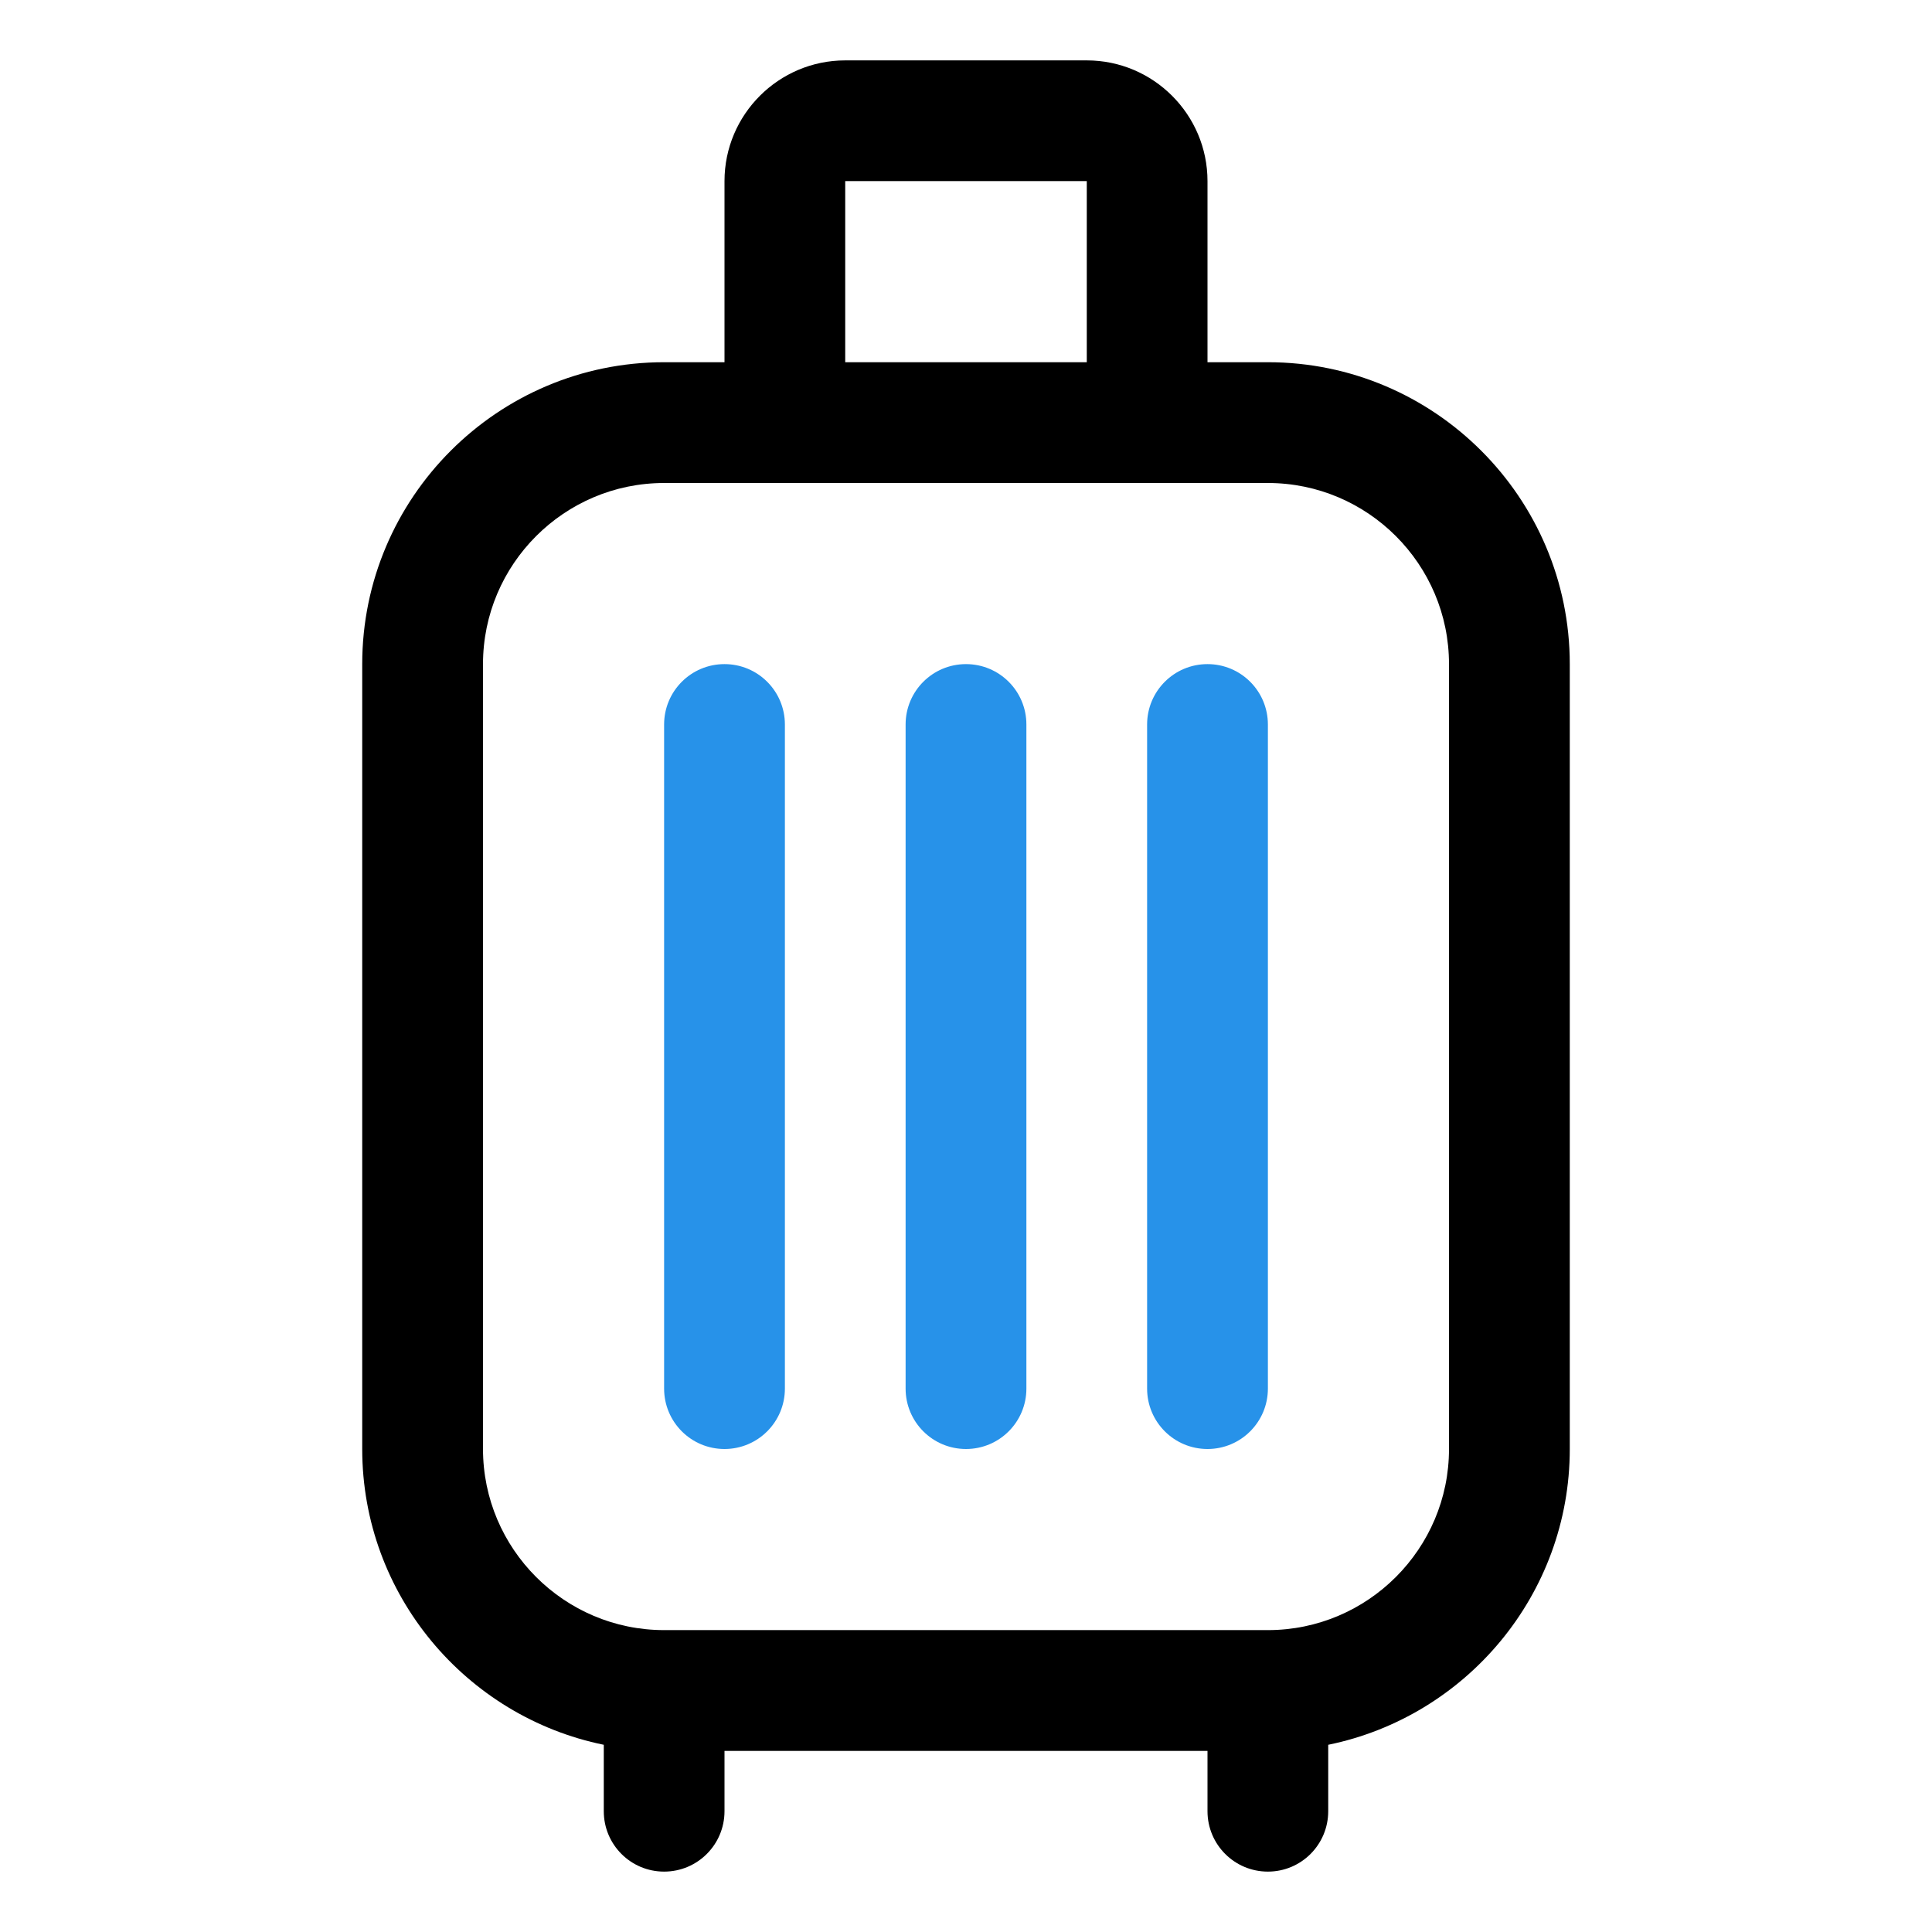
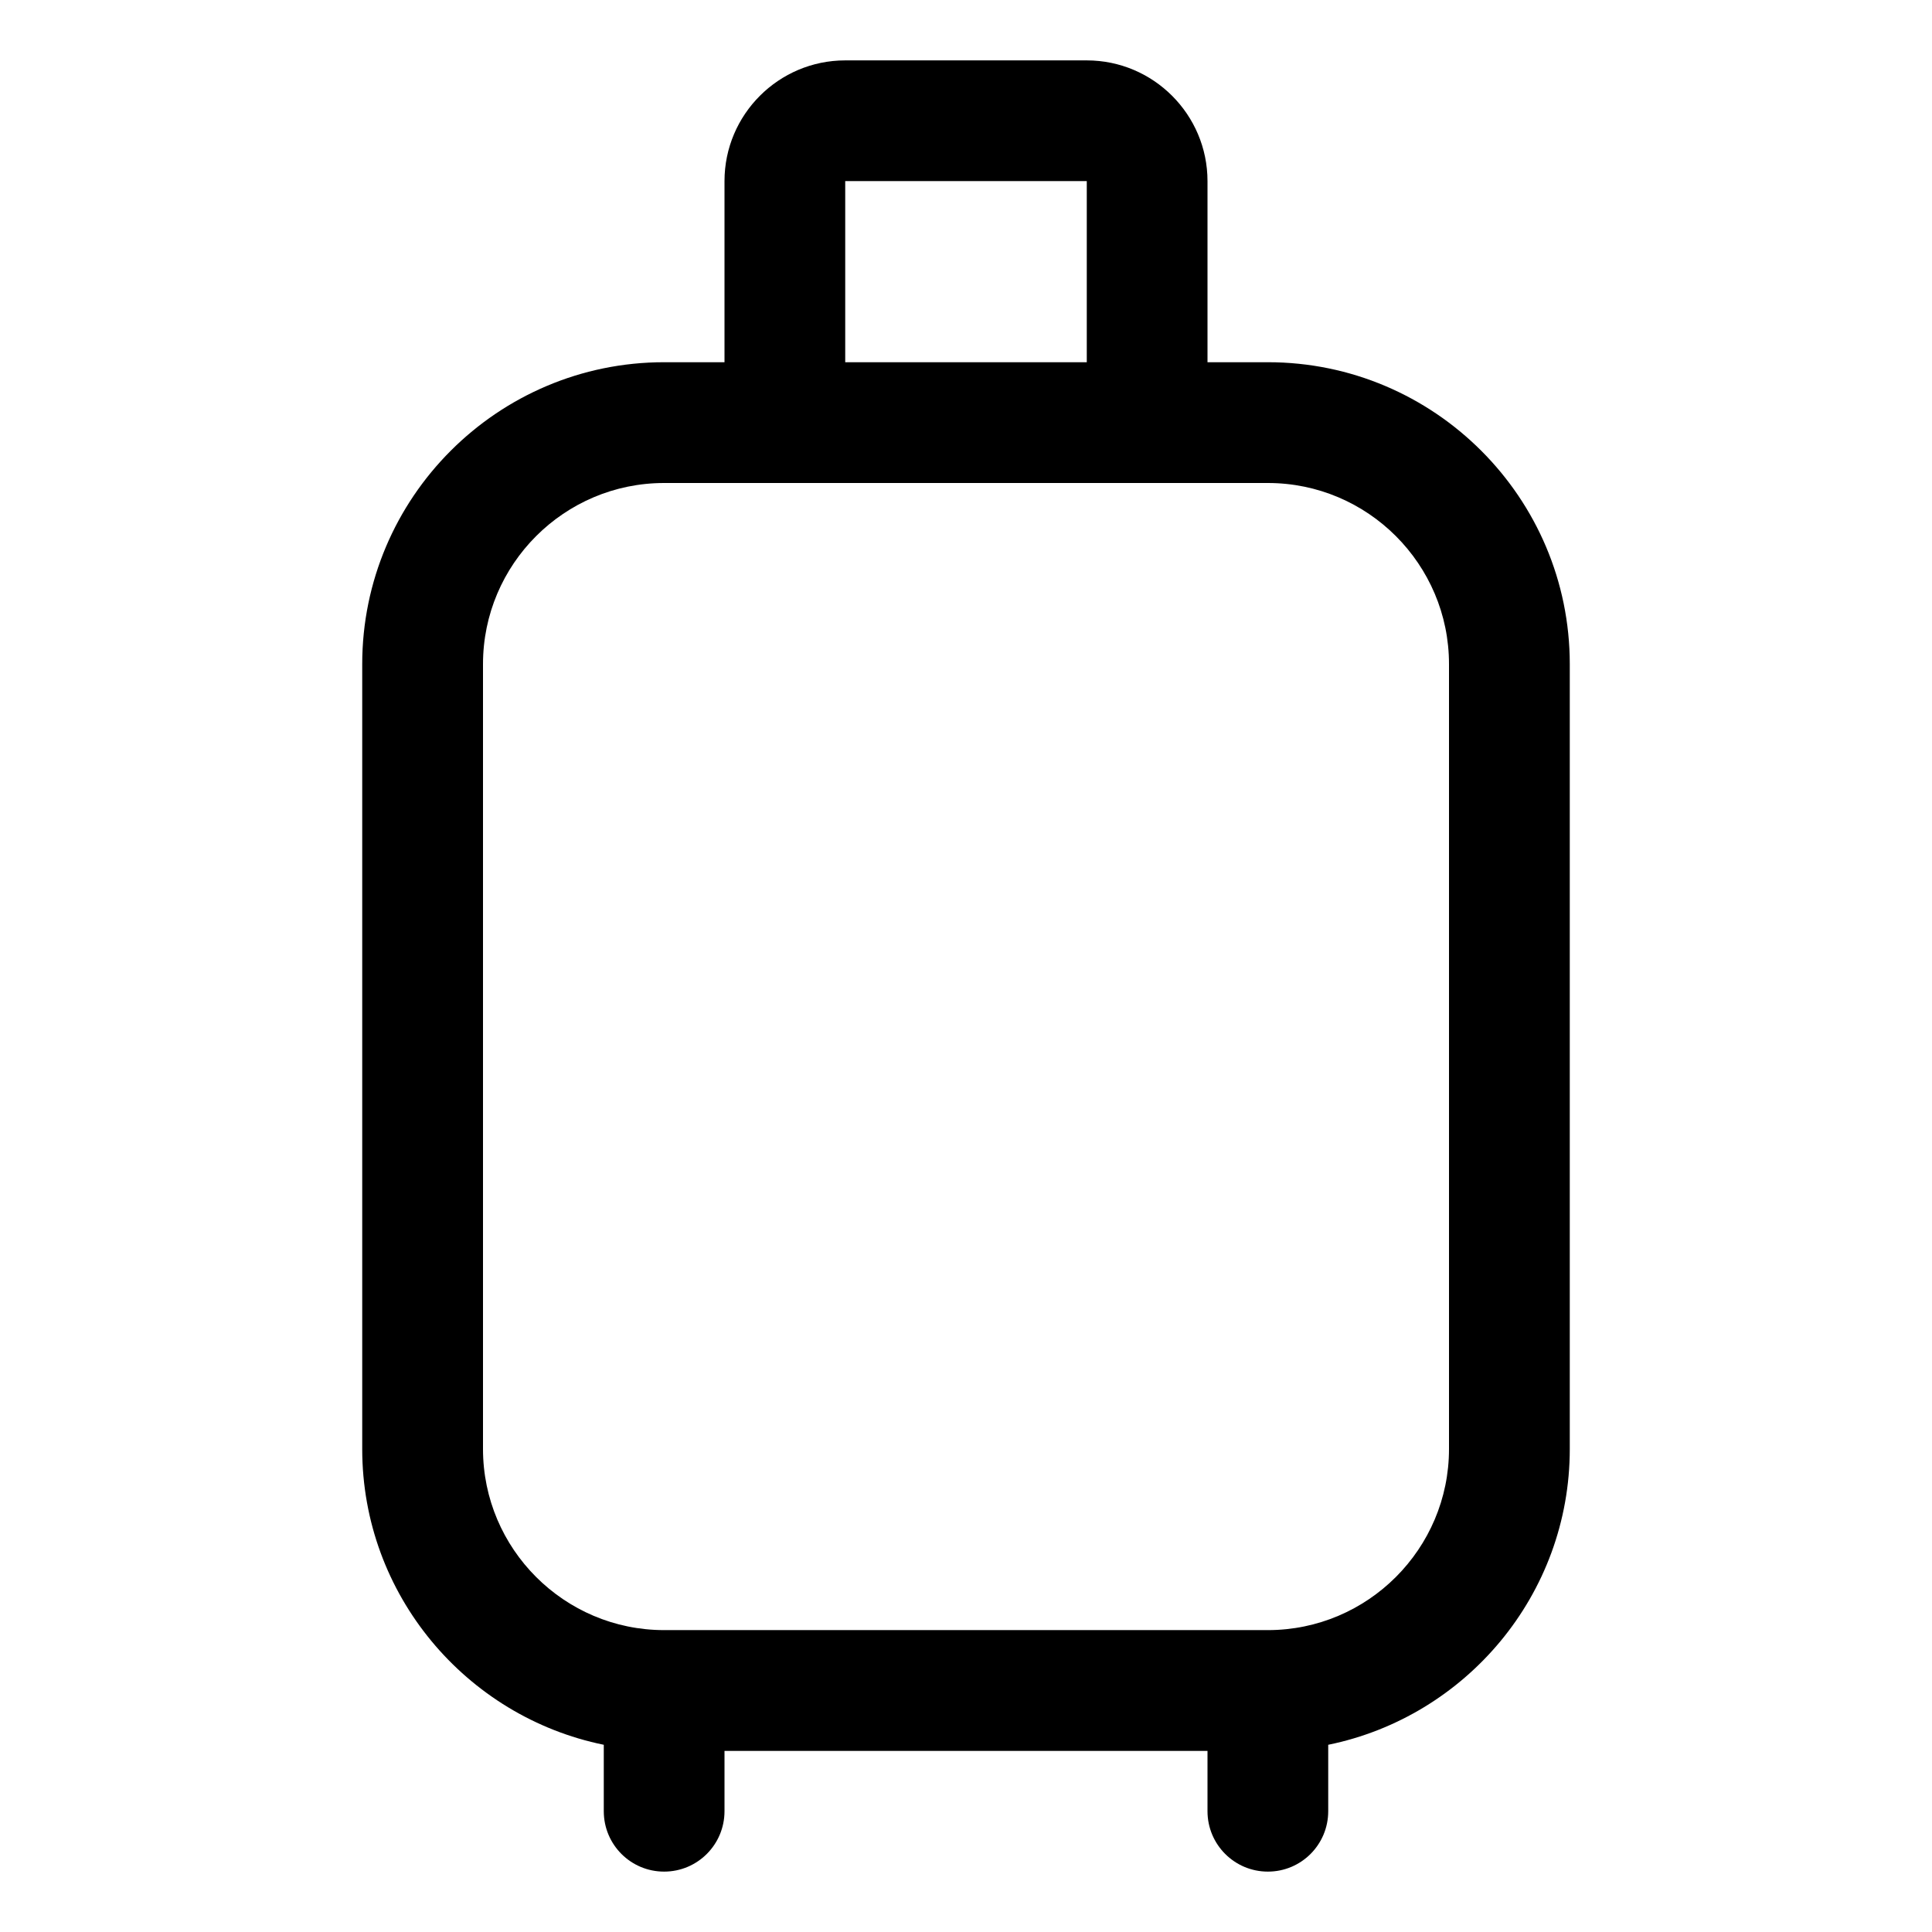
<svg xmlns="http://www.w3.org/2000/svg" width="31" height="31" viewBox="0 0 31 31" fill="none">
-   <path d="M11.625 10.656C11.089 10.656 10.656 11.09 10.656 11.625V22.281C10.656 22.816 11.089 23.25 11.625 23.25C12.161 23.25 12.594 22.816 12.594 22.281V11.625C12.594 11.09 12.161 10.656 11.625 10.656Z" fill="#2792E9" />
-   <path d="M15.5 10.656C14.964 10.656 14.531 11.09 14.531 11.625V22.281C14.531 22.816 14.964 23.25 15.5 23.25C16.036 23.25 16.469 22.816 16.469 22.281V11.625C16.469 11.09 16.036 10.656 15.5 10.656Z" fill="#2792E9" />
-   <path d="M19.375 10.656C18.839 10.656 18.406 11.09 18.406 11.625V22.281C18.406 22.816 18.839 23.25 19.375 23.25C19.911 23.25 20.344 22.816 20.344 22.281V11.625C20.344 11.09 19.911 10.656 19.375 10.656Z" fill="#2792E9" />
-   <path d="M20.344 5.812H19.375V2.906C19.375 1.838 18.506 0.969 17.438 0.969H13.562C12.494 0.969 11.625 1.838 11.625 2.906V5.812H10.656C7.985 5.812 5.812 7.985 5.812 10.656V23.25C5.812 25.589 7.48 27.545 9.688 27.996V29.062C9.688 29.597 10.12 30.031 10.656 30.031C11.192 30.031 11.625 29.597 11.625 29.062V28.094H19.375V29.062C19.375 29.597 19.808 30.031 20.344 30.031C20.88 30.031 21.312 29.597 21.312 29.062V27.996C23.52 27.545 25.188 25.59 25.188 23.25V10.656C25.188 7.985 23.015 5.812 20.344 5.812ZM13.562 2.906H17.438V5.812H13.562V2.906ZM23.25 23.25C23.25 24.852 21.946 26.156 20.344 26.156H10.656C9.054 26.156 7.75 24.852 7.75 23.25V10.656C7.75 9.054 9.054 7.75 10.656 7.75H20.344C21.946 7.75 23.25 9.054 23.25 10.656V23.25Z" fill="black" />
+   <path d="M20.344 5.812H19.375V2.906C19.375 1.838 18.506 0.969 17.438 0.969H13.562C12.494 0.969 11.625 1.838 11.625 2.906V5.812H10.656C7.985 5.812 5.812 7.985 5.812 10.656V23.25C5.812 25.589 7.48 27.545 9.688 27.996V29.062C9.688 29.597 10.12 30.031 10.656 30.031C11.192 30.031 11.625 29.597 11.625 29.062V28.094H19.375V29.062C19.375 29.597 19.808 30.031 20.344 30.031C20.88 30.031 21.312 29.597 21.312 29.062V27.996C23.52 27.545 25.188 25.59 25.188 23.25V10.656C25.188 7.985 23.015 5.812 20.344 5.812ZM13.562 2.906H17.438V5.812H13.562V2.906ZM23.25 23.25C23.25 24.852 21.946 26.156 20.344 26.156H10.656C9.054 26.156 7.75 24.852 7.75 23.25V10.656C7.75 9.054 9.054 7.75 10.656 7.75H20.344C21.946 7.75 23.25 9.054 23.25 10.656V23.25" fill="black" />
</svg>